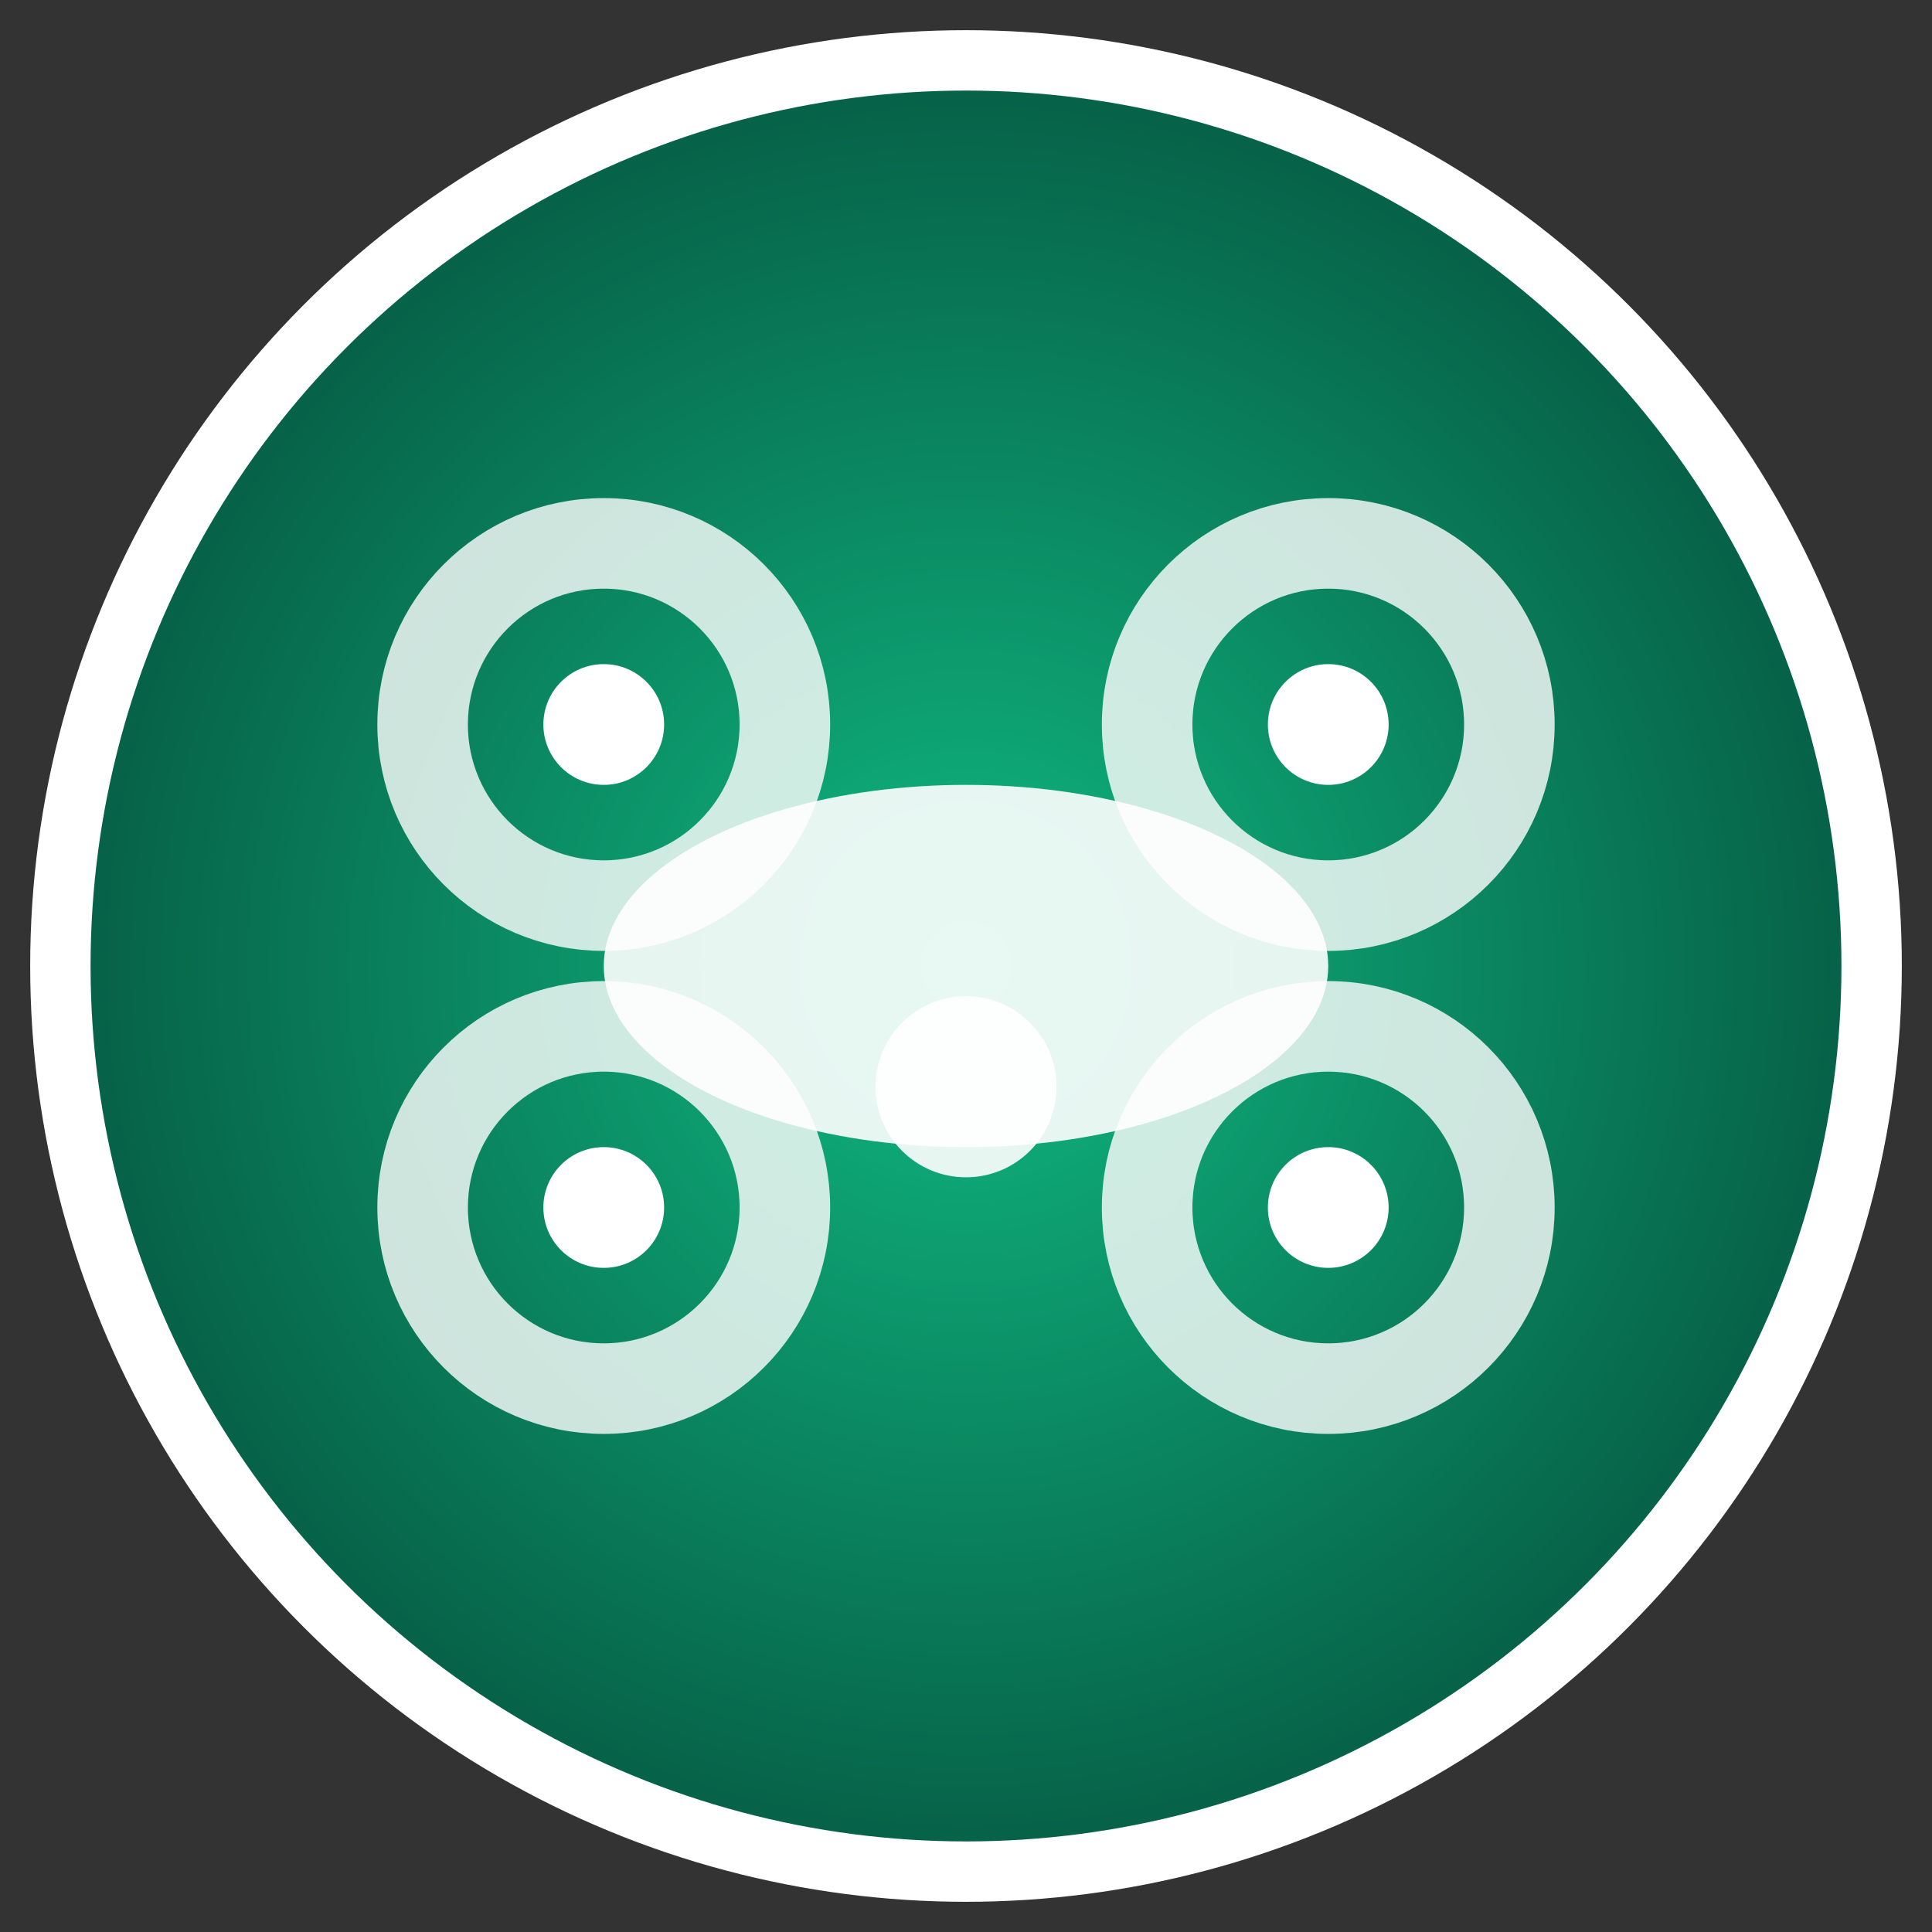
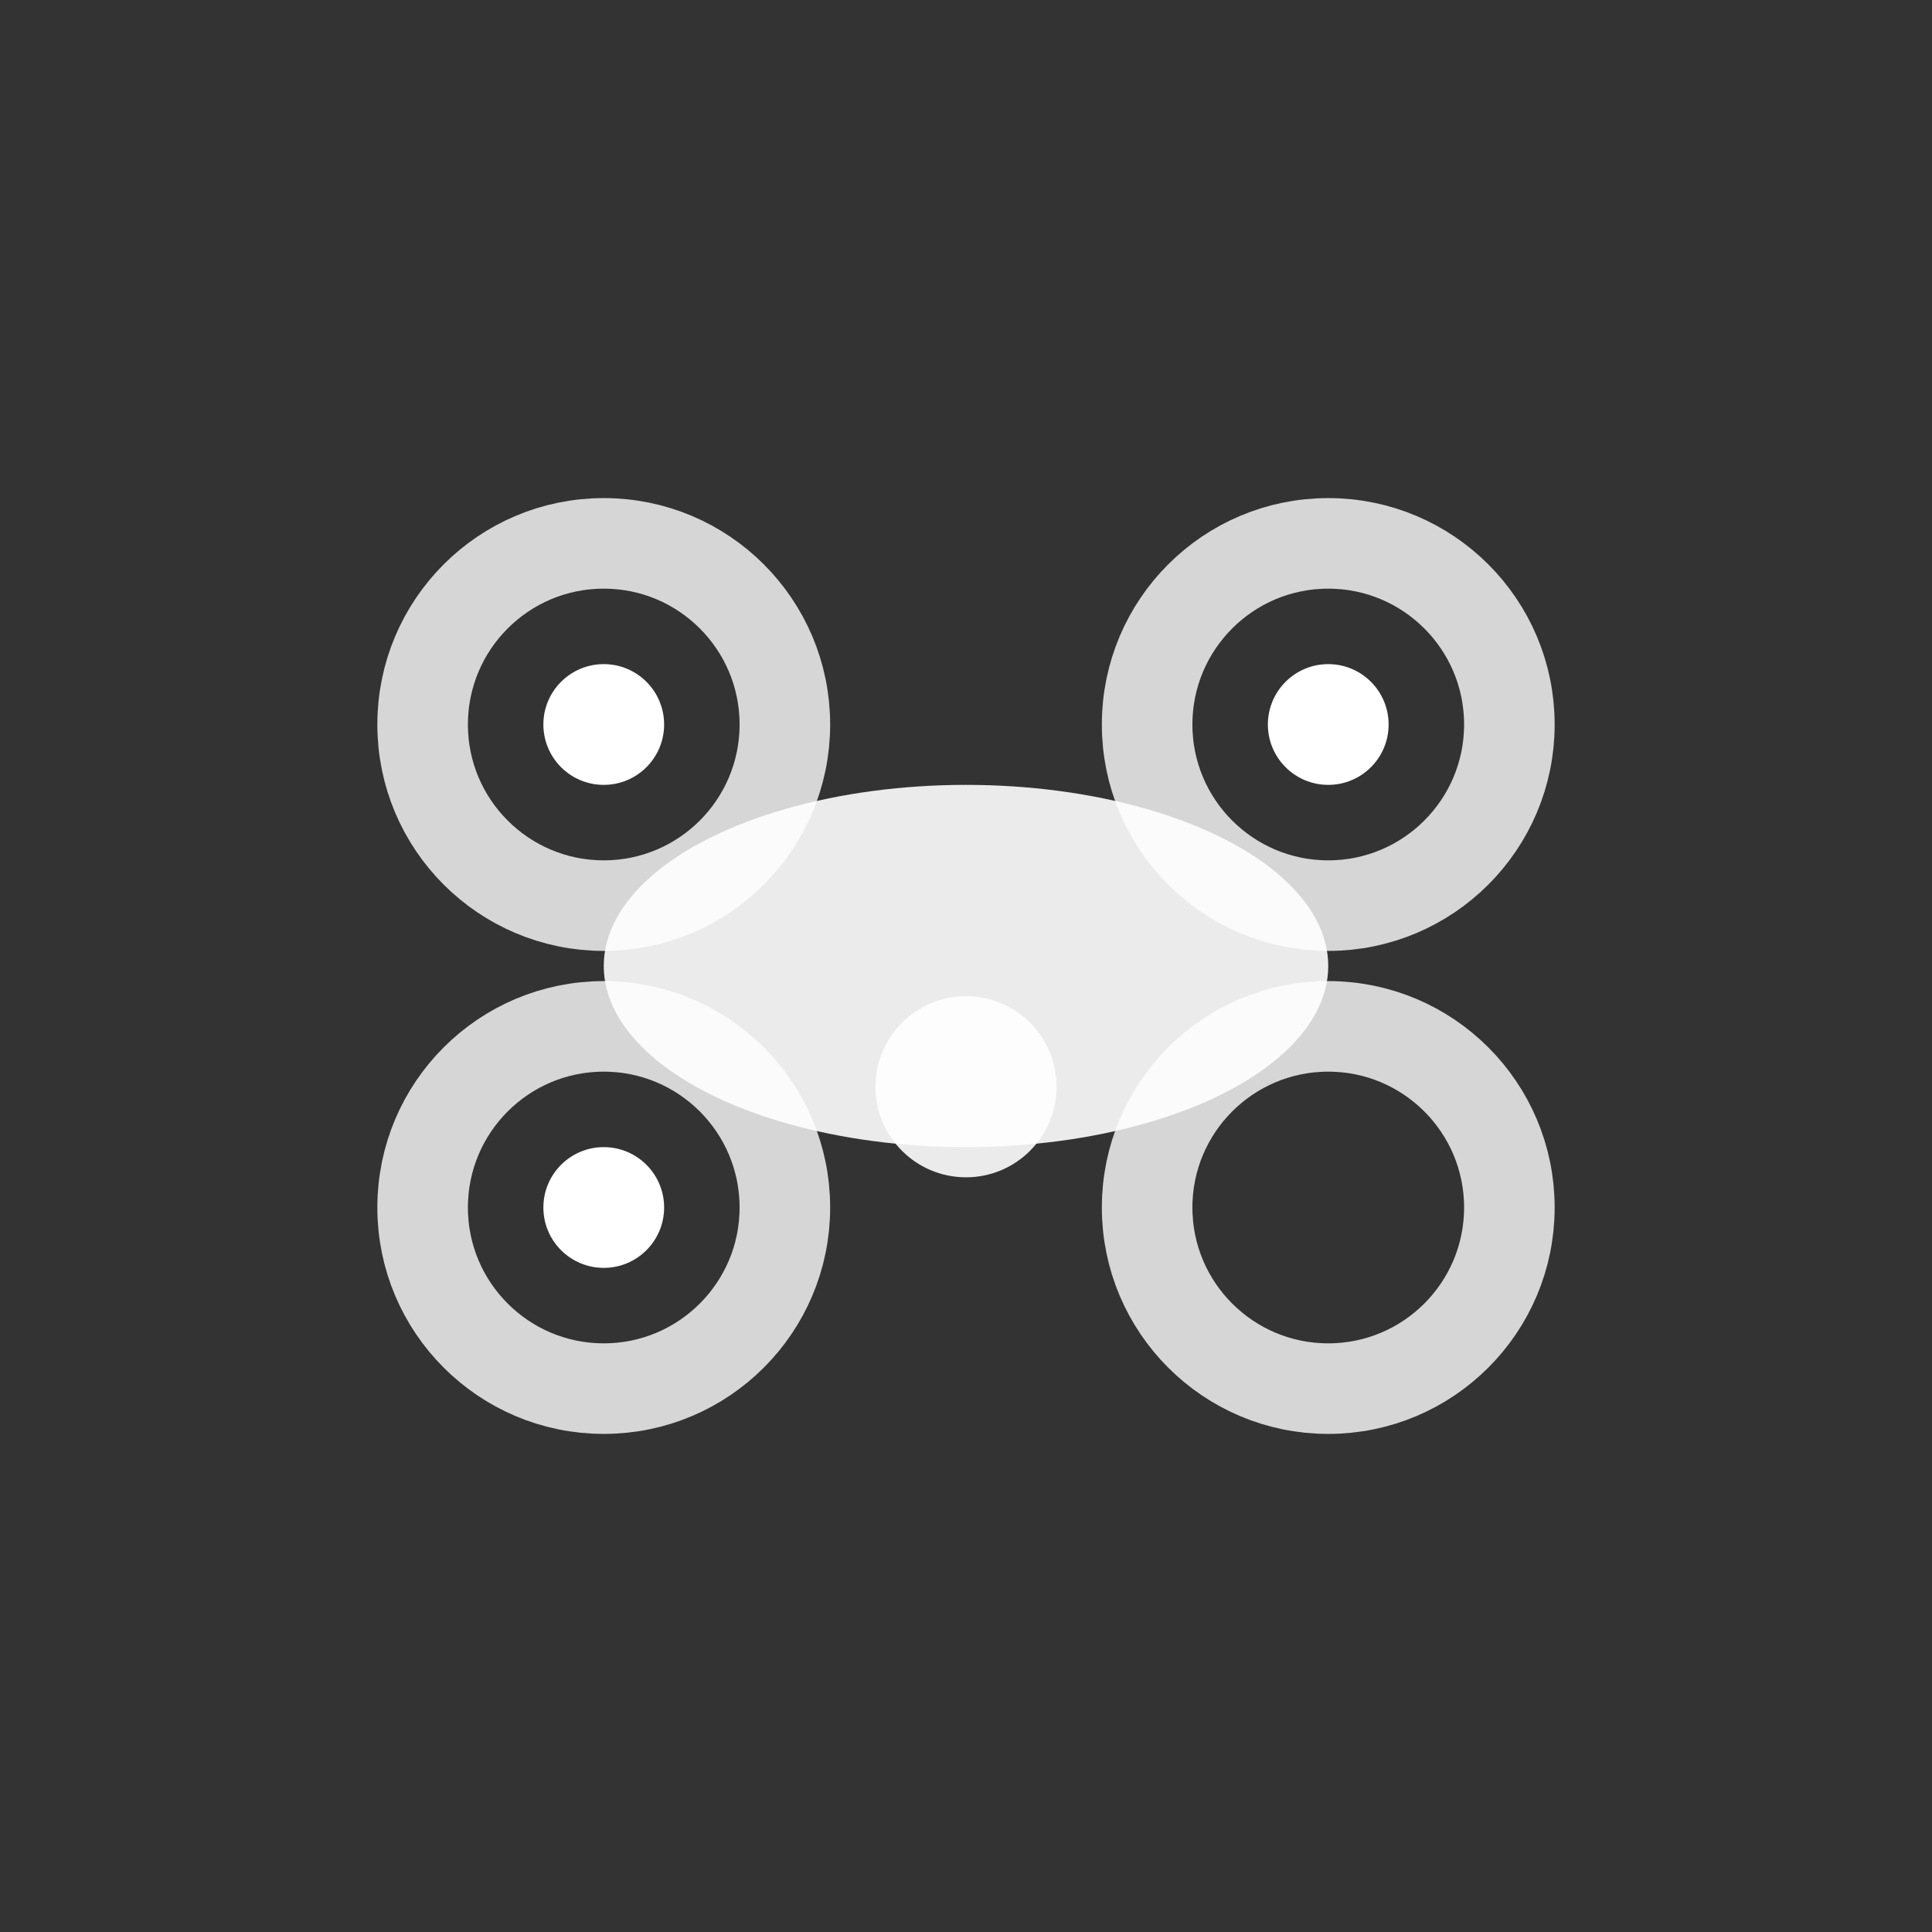
<svg xmlns="http://www.w3.org/2000/svg" width="32" height="32" viewBox="0 0 32 32">
  <rect x="0" y="0" width="32" height="32" fill="#333333" stroke="none" />
  <defs>
    <radialGradient id="drone-gradient" cx="50%" cy="50%" r="50%">
      <stop offset="0%" style="stop-color:#10b981;stop-opacity:1" />
      <stop offset="100%" style="stop-color:#065f46;stop-opacity:1" />
    </radialGradient>
  </defs>
-   <circle cx="16" cy="16" r="15" fill="url(#drone-gradient)" stroke="#ffffff" stroke-width="1" />
  <ellipse cx="16" cy="16" rx="6" ry="3" fill="#ffffff" opacity="0.9" />
  <circle cx="10" cy="12" r="3" fill="none" stroke="#ffffff" stroke-width="1.5" opacity="0.8" />
  <circle cx="22" cy="12" r="3" fill="none" stroke="#ffffff" stroke-width="1.5" opacity="0.8" />
  <circle cx="10" cy="20" r="3" fill="none" stroke="#ffffff" stroke-width="1.5" opacity="0.8" />
  <circle cx="22" cy="20" r="3" fill="none" stroke="#ffffff" stroke-width="1.5" opacity="0.8" />
  <circle cx="10" cy="12" r="1" fill="#ffffff" />
  <circle cx="22" cy="12" r="1" fill="#ffffff" />
  <circle cx="10" cy="20" r="1" fill="#ffffff" />
-   <circle cx="22" cy="20" r="1" fill="#ffffff" />
  <circle cx="16" cy="18" r="1.5" fill="#ffffff" opacity="0.9" />
</svg>